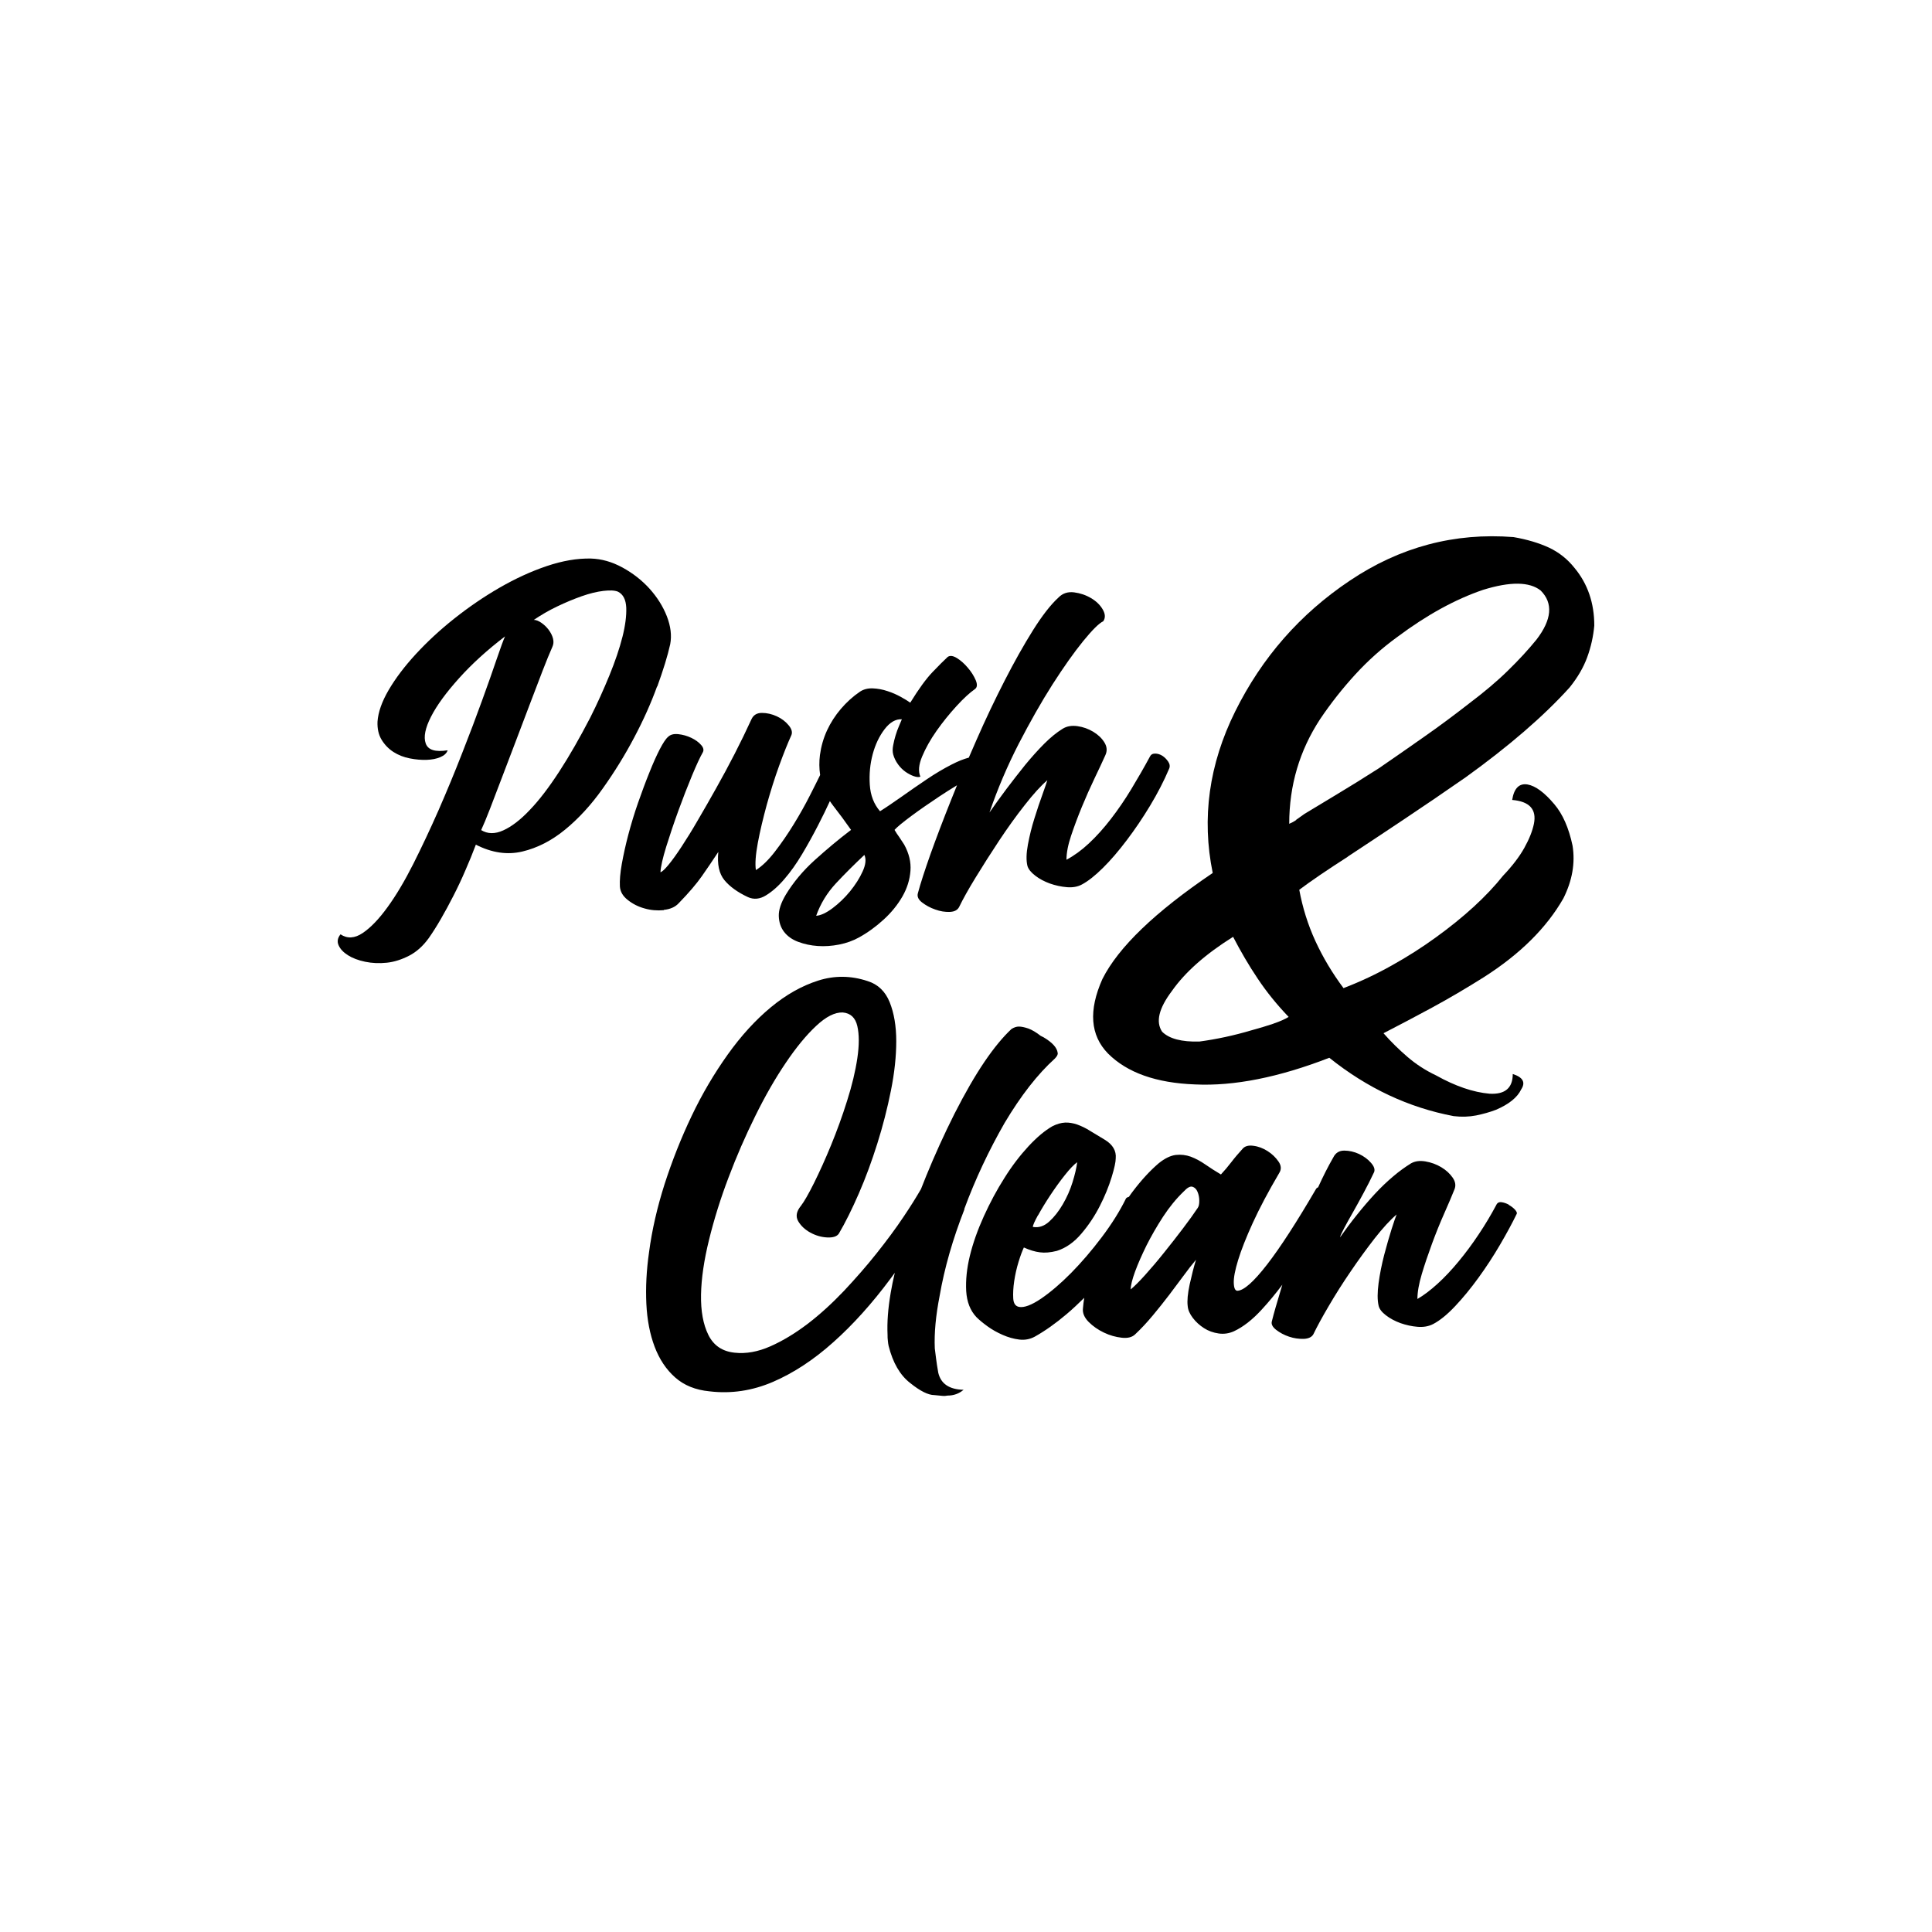
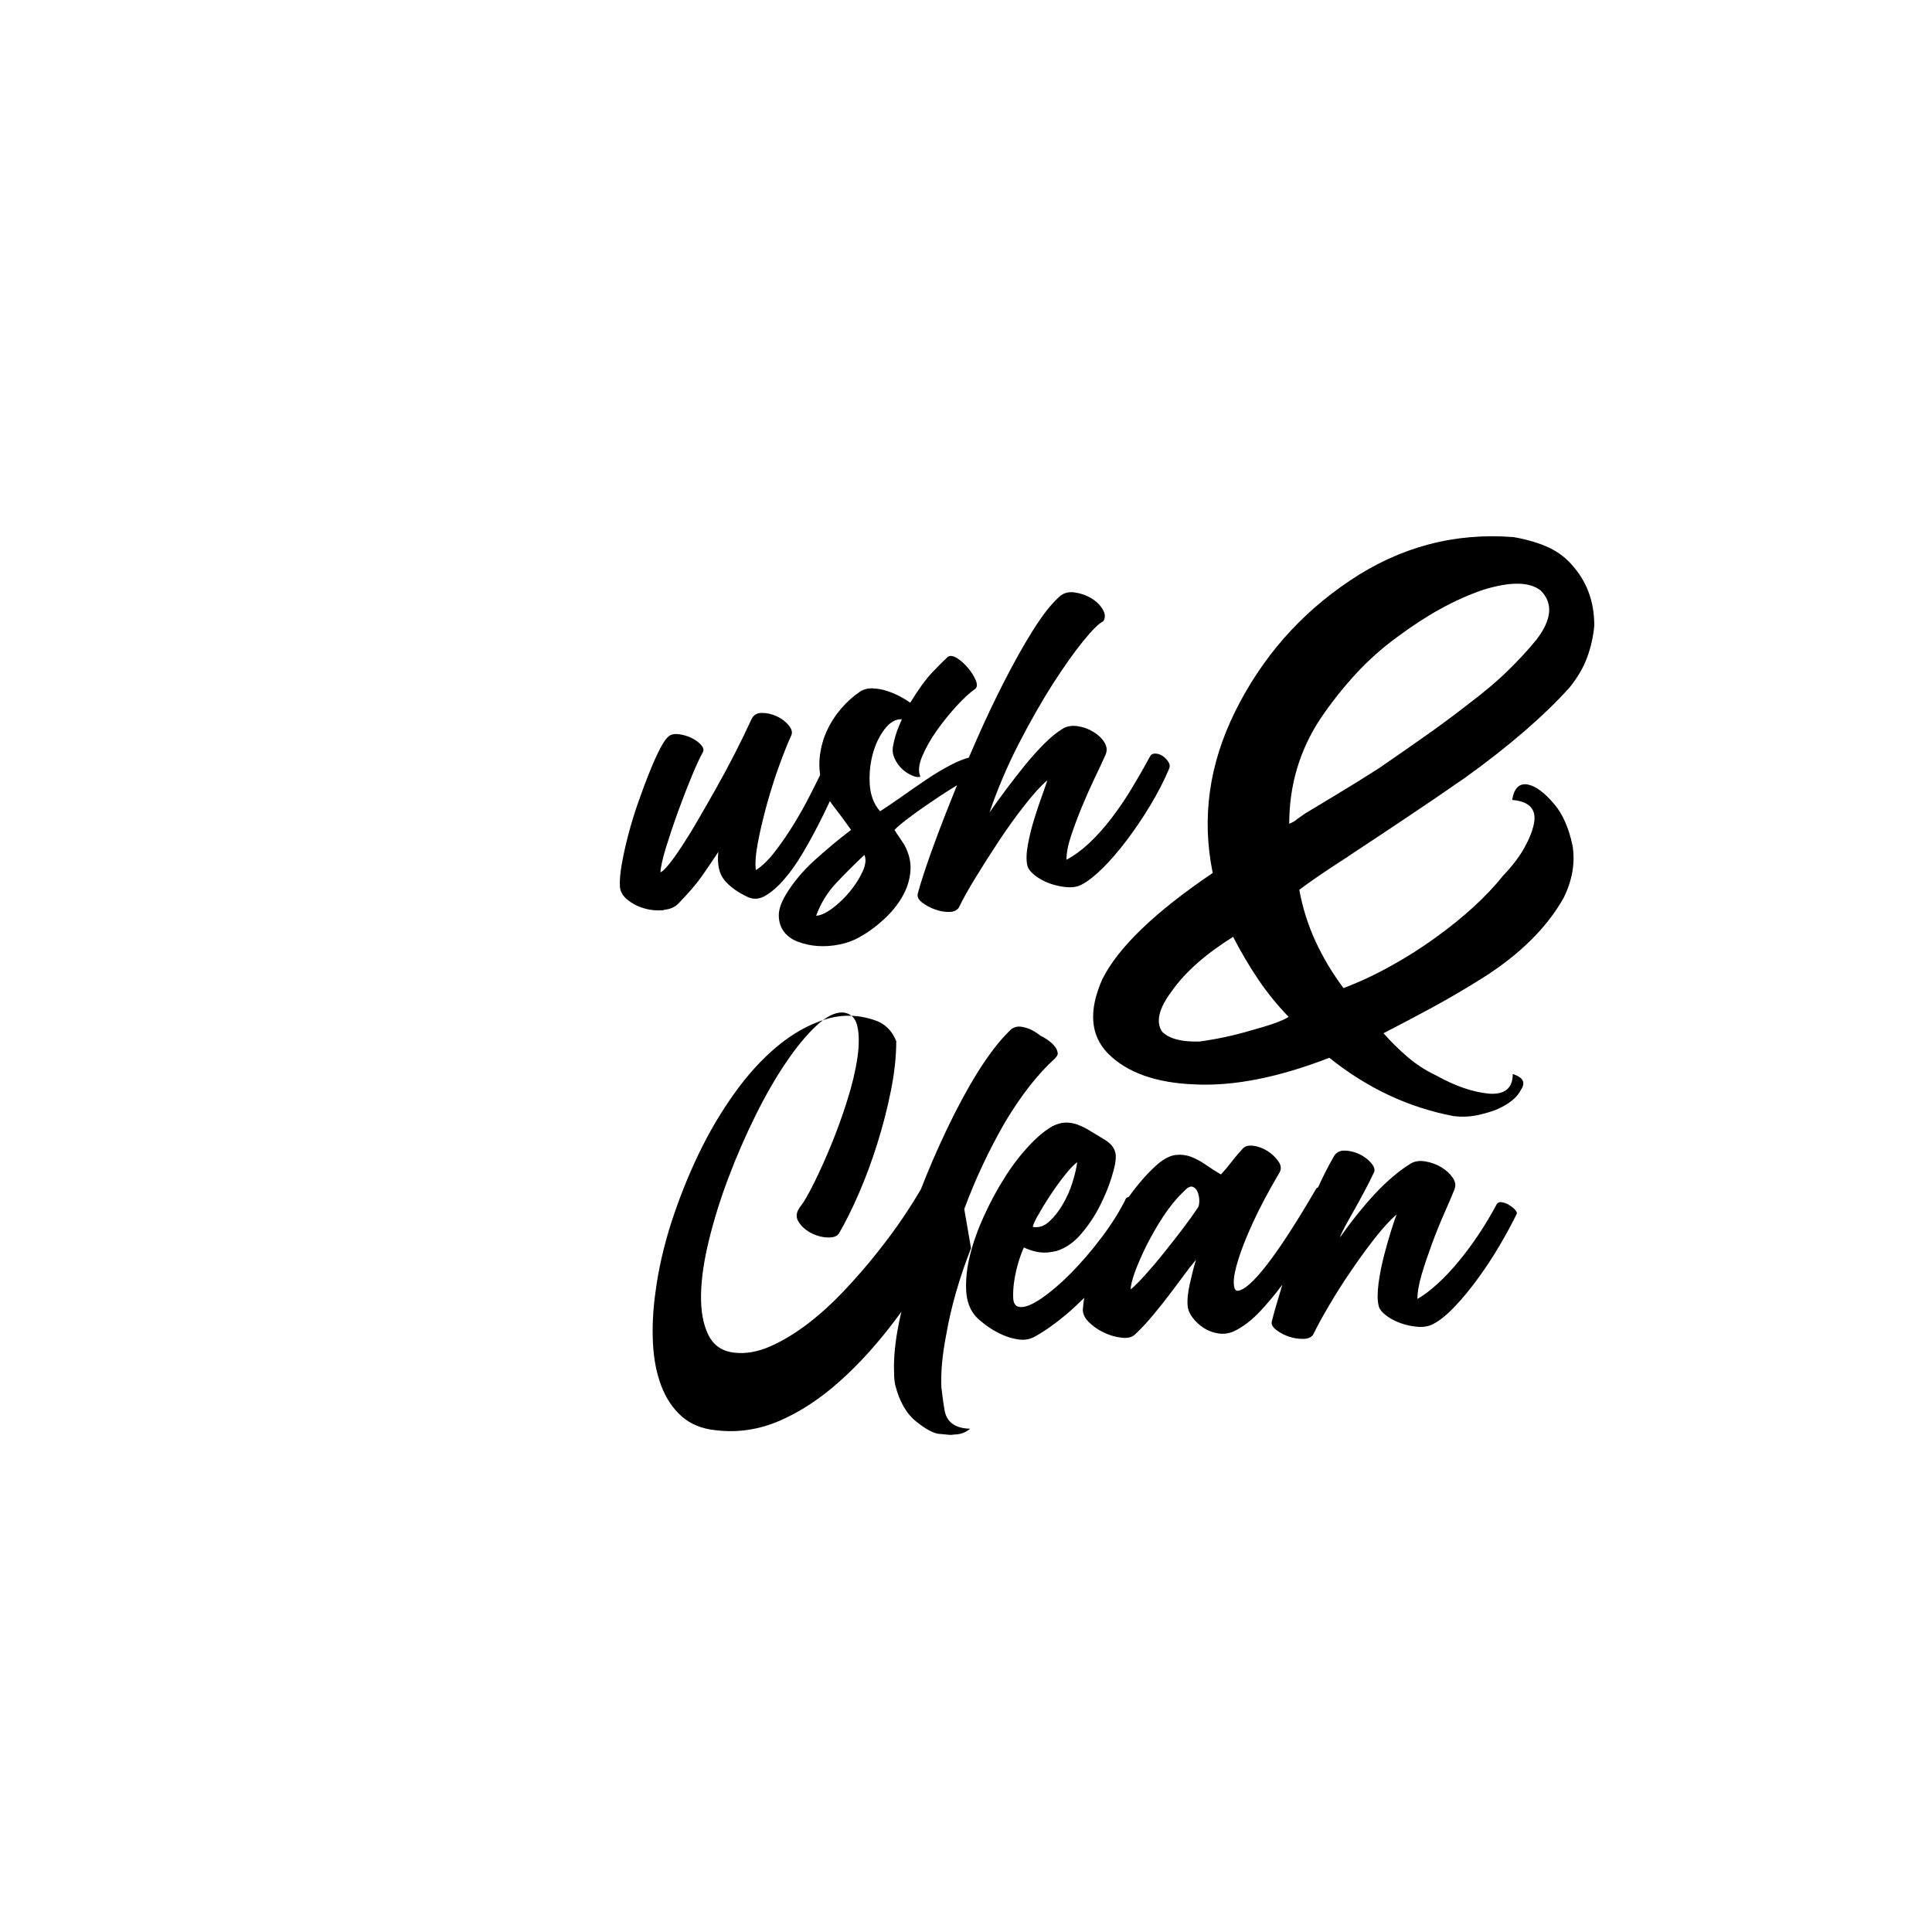
<svg xmlns="http://www.w3.org/2000/svg" id="Layer_1" data-name="Layer 1" viewBox="0 0 200 200">
  <path d="M68.72,94.19c.67-.07,1.19-.3,1.56-.71,1.04-1.07,1.83-2,2.37-2.77.54-.77,1.11-1.61,1.71-2.52-.13,1.28.08,2.25.63,2.92.55.67,1.37,1.26,2.44,1.76.6.27,1.23.21,1.86-.18.64-.39,1.28-.95,1.91-1.69.64-.74,1.25-1.6,1.84-2.59.59-.99,1.14-1.99,1.66-3,.45-.88.86-1.71,1.21-2.48.11.17.23.33.35.49.62.79,1.23,1.62,1.84,2.49-1.28.97-2.53,2.02-3.75,3.12-1.23,1.11-2.22,2.3-3,3.58-.5.84-.75,1.58-.73,2.22.02.64.2,1.18.55,1.64.35.45.84.8,1.46,1.03.62.23,1.29.38,2.02.43.72.05,1.46,0,2.22-.15.76-.15,1.44-.4,2.04-.73.91-.5,1.76-1.12,2.57-1.86.81-.74,1.45-1.54,1.94-2.39.49-.86.76-1.74.83-2.65.07-.91-.15-1.81-.65-2.72-.17-.27-.34-.52-.5-.76-.17-.23-.34-.49-.5-.76.27-.3.85-.78,1.74-1.44.89-.66,1.86-1.33,2.9-2.02.62-.41,1.23-.8,1.83-1.16-.21.52-.42,1.03-.62,1.54-.81,2.02-1.51,3.87-2.12,5.57-.6,1.7-1.04,3.05-1.31,4.06-.1.34.04.66.43.96.39.3.84.55,1.36.73.52.19,1.03.27,1.51.25.49-.02.81-.19.98-.53.37-.77.93-1.78,1.69-3.02.76-1.24,1.57-2.52,2.44-3.83.87-1.31,1.75-2.54,2.65-3.68.89-1.14,1.67-2,2.34-2.57-.07.24-.24.72-.5,1.46-.27.74-.55,1.56-.83,2.47-.29.91-.51,1.81-.68,2.72-.17.91-.19,1.65-.05,2.22.1.34.37.67.81,1.01.44.34.94.6,1.51.81.57.2,1.16.33,1.76.38.6.05,1.12-.04,1.56-.28.64-.34,1.36-.91,2.17-1.71s1.63-1.76,2.47-2.87c.84-1.11,1.65-2.3,2.42-3.58.77-1.28,1.43-2.55,1.97-3.83.1-.23.07-.48-.1-.73-.17-.25-.37-.45-.6-.6-.24-.15-.49-.23-.76-.23s-.45.12-.55.35c-.6,1.11-1.24,2.22-1.91,3.33-.67,1.11-1.38,2.14-2.12,3.1-.74.96-1.5,1.8-2.27,2.52-.77.72-1.55,1.28-2.32,1.69,0-.71.16-1.54.48-2.49.32-.96.69-1.95,1.11-2.97.42-1.02.86-2.01,1.31-2.95.45-.94.83-1.75,1.13-2.42.2-.44.17-.87-.1-1.31-.27-.44-.66-.81-1.16-1.11-.5-.3-1.05-.5-1.64-.58-.59-.08-1.1,0-1.54.28-.6.37-1.23.88-1.89,1.54s-1.31,1.39-1.97,2.19c-.65.81-1.3,1.64-1.94,2.49-.64.86-1.23,1.67-1.76,2.44.84-2.45,1.85-4.82,3.02-7.1,1.18-2.28,2.34-4.33,3.5-6.15,1.16-1.81,2.22-3.31,3.17-4.48.96-1.18,1.65-1.86,2.09-2.07.23-.34.22-.74-.05-1.21-.27-.47-.67-.86-1.21-1.18-.54-.32-1.13-.52-1.76-.6-.64-.08-1.18.09-1.61.53-.81.74-1.69,1.87-2.65,3.4-.96,1.53-1.93,3.26-2.92,5.19-.99,1.93-1.97,3.98-2.92,6.15-.27.62-.54,1.23-.8,1.84-.53.14-1.11.37-1.77.71-.86.44-1.72.95-2.59,1.54-.87.59-1.74,1.18-2.59,1.79-.86.6-1.6,1.11-2.24,1.51-.64-.74-.99-1.65-1.06-2.75-.07-1.09.03-2.14.3-3.15.27-1.01.68-1.87,1.23-2.59.55-.72,1.15-1.07,1.79-1.03-.07.17-.17.4-.3.71-.13.3-.25.62-.35.96-.1.34-.19.68-.25,1.03-.07.35-.07.66,0,.93.1.37.27.71.5,1.03.23.32.5.58.78.78.29.2.57.35.86.45.29.1.51.12.68.05-.24-.54-.18-1.23.18-2.09s.85-1.74,1.49-2.65c.64-.91,1.33-1.76,2.07-2.57.74-.81,1.38-1.39,1.91-1.76.23-.17.26-.47.08-.91-.19-.44-.45-.86-.81-1.28-.35-.42-.73-.76-1.13-1.01-.4-.25-.72-.29-.96-.13-.4.37-.93.9-1.59,1.59-.66.69-1.42,1.74-2.29,3.15-.24-.17-.56-.37-.98-.6-.42-.23-.88-.44-1.39-.6-.5-.17-1.01-.26-1.51-.28-.5-.02-.94.09-1.31.33-.74.5-1.4,1.1-1.99,1.79-.59.69-1.07,1.44-1.44,2.24-.37.81-.61,1.65-.73,2.54-.09.7-.08,1.39.02,2.07-.29.59-.63,1.28-1.03,2.06-.52,1.03-1.09,2.04-1.71,3.05-.62,1.01-1.27,1.95-1.94,2.82-.67.87-1.33,1.51-1.97,1.91-.1-.64-.03-1.58.2-2.82.23-1.24.55-2.56.93-3.96.39-1.39.81-2.74,1.28-4.03.47-1.29.89-2.34,1.26-3.15.13-.3.04-.65-.28-1.03-.32-.39-.73-.7-1.23-.93-.5-.23-1.02-.35-1.54-.35s-.88.22-1.08.66c-.54,1.18-1.12,2.37-1.74,3.58-.62,1.21-1.26,2.39-1.91,3.55-.65,1.16-1.28,2.26-1.89,3.3-.6,1.04-1.17,1.96-1.69,2.75-.52.79-.97,1.42-1.36,1.89-.39.47-.66.72-.83.76.03-.57.23-1.45.6-2.65.37-1.19.79-2.44,1.26-3.73.47-1.29.94-2.5,1.41-3.63.47-1.13.84-1.92,1.11-2.39.13-.23.08-.5-.18-.78-.25-.29-.59-.53-1.01-.73-.42-.2-.87-.33-1.34-.38-.47-.05-.82.04-1.06.28-.24.2-.52.63-.86,1.28-.34.66-.7,1.46-1.08,2.42-.39.96-.77,1.99-1.16,3.1-.39,1.11-.72,2.21-1.01,3.3-.29,1.09-.51,2.11-.68,3.05-.17.94-.23,1.71-.2,2.32.03.54.3,1.01.81,1.41.5.4,1.08.7,1.74.88.65.19,1.32.24,1.99.18ZM89.48,88.5c.2.44.14,1.01-.18,1.71-.32.71-.76,1.39-1.31,2.07-.55.67-1.16,1.25-1.81,1.74-.66.49-1.22.75-1.69.78.44-1.24,1.12-2.36,2.04-3.35.92-.99,1.91-1.97,2.95-2.95Z" />
-   <path d="M68.04,71.07c.62-1.71,1.07-3.17,1.34-4.38.17-.91.05-1.87-.35-2.9-.4-1.02-1-1.97-1.79-2.85-.79-.87-1.72-1.6-2.8-2.19-1.08-.59-2.17-.9-3.28-.93-1.41-.03-2.93.23-4.56.78-1.63.55-3.26,1.3-4.89,2.24-1.63.94-3.19,2.01-4.69,3.2-1.5,1.19-2.82,2.42-3.98,3.68s-2.09,2.49-2.8,3.7-1.09,2.3-1.16,3.28c-.03.74.11,1.37.43,1.89.32.52.73.94,1.23,1.26.5.32,1.07.54,1.69.66.62.12,1.2.17,1.74.15.54-.02,1.01-.11,1.41-.28.4-.17.66-.4.76-.71-1.28.2-2.03-.03-2.27-.71-.24-.67-.05-1.6.55-2.77.6-1.18,1.57-2.5,2.9-3.98,1.33-1.48,2.91-2.92,4.76-4.33-.17.37-.45,1.15-.86,2.34-.4,1.19-.91,2.62-1.51,4.28-.6,1.66-1.29,3.49-2.07,5.47-.77,1.98-1.59,3.95-2.44,5.9-.86,1.95-1.73,3.8-2.62,5.57-.89,1.76-1.78,3.26-2.67,4.48-.89,1.23-1.75,2.12-2.57,2.67-.82.55-1.59.6-2.29.13-.3.37-.37.75-.2,1.13.17.39.49.73.96,1.03.47.3,1.07.53,1.79.68.72.15,1.47.18,2.24.1.77-.08,1.54-.33,2.32-.73.77-.4,1.44-1.01,2.02-1.81.4-.57.82-1.23,1.26-1.99.44-.76.87-1.56,1.31-2.42.44-.86.85-1.73,1.23-2.62.39-.89.75-1.77,1.08-2.65,1.65.84,3.25,1.08,4.81.71,1.56-.37,3.04-1.13,4.43-2.27,1.39-1.14,2.7-2.56,3.9-4.26,1.21-1.7,2.29-3.45,3.25-5.27.96-1.81,1.75-3.58,2.37-5.29ZM64.43,65.95c-.3,1.19-.75,2.51-1.34,3.96-.59,1.44-1.25,2.91-1.99,4.38-1.08,2.08-2.14,3.94-3.2,5.57-1.06,1.63-2.07,2.96-3.05,3.98-.97,1.03-1.89,1.73-2.75,2.12-.86.39-1.62.38-2.29-.03.23-.5.54-1.23.91-2.19.37-.96.78-2.03,1.23-3.22.45-1.19.93-2.45,1.44-3.78.5-1.33.99-2.61,1.46-3.85.47-1.24.91-2.38,1.31-3.43.4-1.04.74-1.86,1.01-2.47.13-.27.16-.56.08-.88-.08-.32-.24-.62-.45-.91-.22-.29-.47-.53-.76-.73-.29-.2-.55-.3-.78-.3.74-.5,1.54-.97,2.42-1.39.87-.42,1.72-.77,2.54-1.06.82-.29,1.57-.47,2.24-.55.67-.08,1.18-.06,1.51.08.54.27.82.82.86,1.66.03.84-.1,1.86-.4,3.05Z" />
  <path d="M156.18,124.7c-.25-.13-.5-.22-.76-.25-.25-.03-.43.07-.53.3-.54,1.01-1.14,2.02-1.81,3.02-.67,1.01-1.37,1.95-2.09,2.82-.72.87-1.45,1.65-2.19,2.32-.74.67-1.43,1.19-2.07,1.56,0-.71.15-1.56.45-2.57.3-1.01.66-2.06,1.06-3.15.4-1.09.82-2.13,1.26-3.12.44-.99.79-1.82,1.06-2.49.17-.4.11-.81-.18-1.23-.29-.42-.68-.78-1.18-1.08-.5-.3-1.05-.5-1.64-.6-.59-.1-1.08-.03-1.49.2-.6.37-1.23.82-1.86,1.36-.64.54-1.27,1.14-1.89,1.81-.62.67-1.24,1.39-1.86,2.17-.62.77-1.2,1.55-1.74,2.32.03-.17.18-.49.43-.96.25-.47.55-1.02.91-1.64.35-.62.72-1.29,1.11-2.02.39-.72.75-1.44,1.08-2.14.1-.27,0-.59-.33-.96-.32-.37-.73-.67-1.23-.91-.5-.23-1.02-.35-1.54-.35s-.9.24-1.13.71c-.56.97-1.08,2.01-1.57,3.09-.08.03-.14.07-.19.13-2.02,3.46-3.71,6.08-5.09,7.86-1.38,1.78-2.4,2.69-3.07,2.72-.24,0-.36-.27-.38-.81-.02-.54.13-1.33.45-2.37.32-1.04.82-2.32,1.51-3.83.69-1.51,1.6-3.24,2.75-5.19.23-.37.21-.76-.08-1.18-.29-.42-.66-.78-1.13-1.08-.47-.3-.97-.49-1.49-.55-.52-.07-.9.05-1.13.35-.4.44-.78.88-1.13,1.34s-.71.88-1.08,1.28c-.57-.34-1.11-.68-1.61-1.03-.5-.35-1.01-.62-1.51-.81-.5-.18-1.03-.24-1.56-.18-.54.07-1.13.35-1.76.86-.87.74-1.76,1.7-2.65,2.87-.15.2-.3.4-.44.61-.11.02-.21.07-.29.15-.64,1.31-1.48,2.65-2.52,4.03-1.04,1.38-2.1,2.61-3.17,3.7-1.08,1.09-2.11,1.97-3.1,2.65-.99.67-1.76.96-2.29.86-.37-.07-.57-.36-.6-.88-.03-.52,0-1.12.1-1.79.1-.67.25-1.34.45-1.99.2-.66.39-1.15.55-1.49.6.27,1.16.44,1.66.5.5.07,1.09.02,1.76-.15.94-.3,1.79-.9,2.54-1.79.76-.89,1.39-1.85,1.91-2.87.52-1.02.92-2.01,1.21-2.95.29-.94.43-1.6.43-1.97.07-.77-.3-1.41-1.11-1.91-.57-.34-1.08-.65-1.54-.93-.45-.29-.9-.5-1.34-.66-.44-.15-.86-.22-1.26-.2-.4.02-.84.14-1.31.38-.77.44-1.6,1.13-2.47,2.07-.87.94-1.71,2.03-2.49,3.28-.79,1.24-1.5,2.57-2.14,3.98-.64,1.41-1.12,2.77-1.44,4.08-.32,1.31-.44,2.53-.38,3.65.07,1.13.42,2.02,1.06,2.7.3.3.69.62,1.16.96.47.34.99.63,1.56.88.57.25,1.14.41,1.71.48.57.07,1.11-.03,1.61-.3,1.07-.6,2.17-1.38,3.28-2.32.63-.53,1.24-1.11,1.84-1.7-.06.36-.1.71-.13,1.05-.07.5.13.98.58,1.44.45.45.98.82,1.59,1.11.6.29,1.22.46,1.84.53.62.07,1.08-.05,1.39-.35.64-.6,1.25-1.26,1.84-1.97.59-.71,1.15-1.41,1.69-2.12.54-.71,1.03-1.37,1.49-1.99.45-.62.88-1.17,1.28-1.64-.24.77-.45,1.63-.66,2.57-.2.94-.27,1.68-.2,2.22.03.4.21.81.53,1.23.32.42.71.77,1.16,1.06.45.29.96.47,1.51.55.55.08,1.08,0,1.59-.23.94-.44,1.9-1.18,2.87-2.24.73-.79,1.44-1.65,2.14-2.58-.06.19-.12.38-.17.56-.4,1.33-.71,2.39-.91,3.2-.1.3.04.6.43.91.39.3.83.54,1.34.71.5.17,1.01.24,1.51.23.5-.02.84-.18,1.01-.48.37-.77.9-1.75,1.59-2.92.69-1.18,1.44-2.37,2.27-3.58.82-1.21,1.65-2.35,2.49-3.43.84-1.07,1.6-1.9,2.27-2.47-.1.24-.28.75-.53,1.54-.25.79-.5,1.67-.76,2.65-.25.97-.45,1.95-.58,2.92-.13.97-.13,1.75,0,2.32.07.34.32.67.76,1.01.44.34.94.6,1.51.81.57.2,1.16.33,1.76.38s1.14-.04,1.61-.28c.71-.37,1.47-.99,2.29-1.86.82-.87,1.63-1.86,2.42-2.95.79-1.09,1.53-2.22,2.22-3.4.69-1.18,1.27-2.25,1.74-3.22.03-.1-.03-.24-.2-.43-.17-.18-.38-.34-.63-.48ZM107.46,125.81c.35-.64.77-1.33,1.26-2.07.49-.74.99-1.44,1.51-2.09.52-.66.95-1.1,1.28-1.34-.07.57-.23,1.26-.48,2.07-.25.81-.59,1.57-1.01,2.29-.42.72-.89,1.32-1.41,1.79-.52.47-1.08.66-1.69.55,0-.17.18-.57.53-1.21ZM124.01,125.01c-.4.6-.92,1.33-1.56,2.17-.64.84-1.29,1.68-1.97,2.52-.67.84-1.32,1.6-1.94,2.29-.62.69-1.12,1.18-1.49,1.49,0-.4.15-1.02.45-1.84.3-.82.7-1.72,1.18-2.7.49-.97,1.06-1.97,1.71-2.97.66-1.01,1.37-1.88,2.14-2.62.37-.4.67-.57.91-.5.23.07.41.24.53.53.12.29.18.6.18.93s-.05.57-.15.71Z" />
-   <path d="M99.82,125.16c1.14-3.09,2.54-6.06,4.18-8.92,1.68-2.82,3.41-5.04,5.19-6.65.23-.23.34-.44.3-.6-.07-.54-.55-1.07-1.46-1.61l-.3-.15c-.47-.37-.9-.62-1.28-.76-.39-.13-.71-.2-.98-.2-.24,0-.49.08-.76.25-.87.81-1.81,1.94-2.8,3.4-.99,1.46-2.02,3.25-3.1,5.37-1.08,2.15-2.05,4.29-2.92,6.42-.19.46-.37.92-.55,1.38-.48.83-1.07,1.78-1.79,2.85-.82,1.23-1.76,2.49-2.8,3.8-1.04,1.31-2.18,2.61-3.4,3.91-1.23,1.29-2.48,2.43-3.75,3.4-1.28.97-2.56,1.75-3.85,2.32-1.29.57-2.53.79-3.7.66-1.28-.13-2.18-.75-2.72-1.84-.54-1.09-.79-2.48-.76-4.16.03-1.68.31-3.58.83-5.69.52-2.12,1.19-4.27,2.02-6.45.82-2.18,1.75-4.31,2.77-6.37,1.02-2.07,2.07-3.9,3.15-5.49,1.07-1.59,2.12-2.87,3.15-3.83,1.02-.96,1.94-1.42,2.75-1.39.81.07,1.31.54,1.51,1.41.2.87.2,1.98,0,3.33-.2,1.34-.55,2.81-1.06,4.41-.5,1.6-1.06,3.12-1.66,4.59-.6,1.46-1.19,2.76-1.76,3.91-.57,1.14-1.02,1.93-1.36,2.37-.47.57-.56,1.1-.28,1.59.29.49.71.88,1.26,1.18.55.3,1.13.47,1.74.5.6.03,1.01-.1,1.21-.4.67-1.14,1.36-2.53,2.07-4.16.71-1.63,1.34-3.35,1.91-5.16.57-1.81,1.04-3.64,1.41-5.49.37-1.85.55-3.55.55-5.11s-.23-2.91-.68-4.03c-.45-1.12-1.22-1.86-2.29-2.19-1.71-.57-3.42-.59-5.11-.05-1.7.54-3.33,1.46-4.91,2.77-1.58,1.31-3.07,2.94-4.46,4.89-1.39,1.95-2.64,4.06-3.73,6.35-1.09,2.28-2.02,4.64-2.8,7.05-.77,2.42-1.31,4.77-1.61,7.05-.27,1.88-.36,3.66-.28,5.34.08,1.68.37,3.17.86,4.46.49,1.29,1.19,2.35,2.12,3.17.92.82,2.11,1.3,3.55,1.44,2.25.27,4.44-.06,6.58-.98,2.13-.92,4.22-2.29,6.25-4.11,2.03-1.81,4.01-4.01,5.92-6.58.15-.2.29-.4.44-.6-.17.71-.31,1.39-.42,2.04-.29,1.68-.39,3.14-.33,4.38,0,.2,0,.4.03.6.02.2.04.39.08.55.44,1.75,1.18,3.02,2.22,3.83,1.04.84,1.88,1.26,2.52,1.26.34.03.61.06.83.08.22.02.39,0,.53-.03.64,0,1.19-.2,1.66-.6-1.48-.03-2.35-.62-2.62-1.76-.1-.57-.18-1.07-.23-1.49-.05-.42-.09-.76-.13-1.03-.07-1.58.1-3.39.5-5.44.5-2.89,1.36-5.88,2.57-8.97Z" />
+   <path d="M99.82,125.16c1.14-3.09,2.54-6.06,4.18-8.92,1.68-2.82,3.41-5.04,5.19-6.65.23-.23.34-.44.3-.6-.07-.54-.55-1.07-1.46-1.61l-.3-.15c-.47-.37-.9-.62-1.28-.76-.39-.13-.71-.2-.98-.2-.24,0-.49.08-.76.25-.87.81-1.81,1.94-2.8,3.4-.99,1.46-2.02,3.25-3.1,5.37-1.08,2.15-2.05,4.29-2.92,6.42-.19.46-.37.92-.55,1.38-.48.83-1.07,1.78-1.79,2.85-.82,1.23-1.76,2.49-2.8,3.8-1.04,1.31-2.18,2.61-3.4,3.91-1.23,1.29-2.48,2.43-3.75,3.4-1.28.97-2.56,1.75-3.85,2.32-1.29.57-2.53.79-3.7.66-1.28-.13-2.18-.75-2.72-1.84-.54-1.09-.79-2.48-.76-4.16.03-1.68.31-3.58.83-5.69.52-2.12,1.19-4.27,2.02-6.45.82-2.18,1.75-4.31,2.77-6.37,1.02-2.07,2.07-3.9,3.15-5.49,1.07-1.59,2.12-2.87,3.15-3.83,1.02-.96,1.94-1.42,2.75-1.39.81.07,1.31.54,1.51,1.41.2.87.2,1.98,0,3.33-.2,1.34-.55,2.81-1.06,4.41-.5,1.6-1.06,3.12-1.66,4.59-.6,1.46-1.19,2.76-1.76,3.91-.57,1.14-1.02,1.93-1.36,2.37-.47.57-.56,1.1-.28,1.59.29.49.71.88,1.26,1.18.55.3,1.13.47,1.74.5.6.03,1.01-.1,1.21-.4.67-1.14,1.36-2.53,2.07-4.16.71-1.63,1.34-3.35,1.91-5.16.57-1.81,1.04-3.64,1.41-5.49.37-1.85.55-3.55.55-5.11c-.45-1.12-1.22-1.86-2.29-2.19-1.71-.57-3.42-.59-5.11-.05-1.7.54-3.33,1.46-4.91,2.77-1.58,1.31-3.07,2.94-4.46,4.89-1.39,1.95-2.64,4.06-3.73,6.35-1.09,2.28-2.02,4.64-2.8,7.05-.77,2.42-1.31,4.77-1.61,7.05-.27,1.88-.36,3.66-.28,5.34.08,1.68.37,3.17.86,4.46.49,1.29,1.19,2.35,2.12,3.17.92.82,2.11,1.3,3.55,1.44,2.25.27,4.44-.06,6.58-.98,2.13-.92,4.22-2.29,6.25-4.11,2.03-1.81,4.01-4.01,5.92-6.58.15-.2.29-.4.44-.6-.17.71-.31,1.39-.42,2.04-.29,1.68-.39,3.14-.33,4.38,0,.2,0,.4.03.6.02.2.04.39.08.55.44,1.75,1.18,3.02,2.22,3.83,1.04.84,1.88,1.26,2.52,1.26.34.03.61.06.83.08.22.02.39,0,.53-.03.64,0,1.19-.2,1.66-.6-1.48-.03-2.35-.62-2.62-1.76-.1-.57-.18-1.07-.23-1.49-.05-.42-.09-.76-.13-1.03-.07-1.58.1-3.39.5-5.44.5-2.89,1.36-5.88,2.57-8.97Z" />
  <path d="M139.5,88.69c1.84-1.21,3.78-2.5,5.82-3.86,2.04-1.36,4.17-2.81,6.4-4.36,4.51-3.25,8.1-6.35,10.77-9.31.82-1.02,1.43-2.06,1.82-3.13.39-1.07.63-2.16.73-3.27,0-2.33-.68-4.32-2.04-5.96-.73-.92-1.61-1.62-2.65-2.11-1.04-.48-2.27-.85-3.67-1.09-6.11-.48-11.76,1.02-16.95,4.51-5.14,3.44-9.09,7.95-11.86,13.53-2.72,5.48-3.49,11.06-2.33,16.73-5.96,4.03-9.77,7.69-11.42,10.98-1.45,3.25-1.26,5.82.58,7.71,1.99,1.99,4.99,3.05,9.02,3.2,4.02.19,8.66-.73,13.89-2.76,3.93,3.15,8.22,5.16,12.87,6.04.82.1,1.6.07,2.33-.07.73-.15,1.41-.34,2.04-.58,1.36-.58,2.23-1.29,2.62-2.11.48-.73.19-1.26-.87-1.6,0,1.45-.8,2.13-2.4,2.04-1.7-.15-3.54-.78-5.53-1.89-1.12-.53-2.11-1.18-2.98-1.93-.87-.75-1.7-1.56-2.47-2.44,1.6-.82,3.27-1.71,5.02-2.65,1.75-.95,3.54-2,5.38-3.16,3.73-2.38,6.47-5.09,8.22-8.15.92-1.84,1.24-3.66.95-5.46-.39-1.84-1.02-3.27-1.89-4.29-1.02-1.21-1.94-1.89-2.76-2.04-.87-.15-1.41.39-1.6,1.6,1.79.15,2.55.97,2.25,2.47-.15.73-.47,1.55-.98,2.47-.51.92-1.25,1.89-2.22,2.91-1.7,2.13-4.03,4.27-6.98,6.4-1.41,1.02-2.91,1.98-4.51,2.87-1.6.9-3.27,1.69-5.02,2.36-1.16-1.55-2.13-3.18-2.91-4.87-.78-1.7-1.33-3.47-1.67-5.31.58-.44,1.3-.95,2.15-1.53.85-.58,1.81-1.21,2.87-1.89ZM131.83,105.97c-.65.22-1.42.45-2.29.69-1.79.53-3.59.92-5.38,1.16-1.84.05-3.13-.29-3.86-1.02-.68-1.02-.34-2.42,1.02-4.22,1.36-1.94,3.47-3.81,6.33-5.6.78,1.5,1.62,2.95,2.55,4.33.92,1.38,1.99,2.7,3.2,3.96-.39.24-.91.47-1.56.69ZM134.19,84.88c-.24.17-.49.3-.73.4,0-3.98,1.07-7.59,3.2-10.84,1.11-1.65,2.33-3.19,3.64-4.62,1.31-1.43,2.76-2.73,4.36-3.89,3.05-2.28,6.01-3.9,8.87-4.87,2.81-.87,4.8-.85,5.96.07,1.31,1.31,1.16,3.01-.44,5.09-.83,1.02-1.81,2.09-2.95,3.2-1.14,1.12-2.49,2.25-4.04,3.42-1.55,1.21-3.1,2.36-4.66,3.45-1.55,1.09-3.1,2.17-4.66,3.24-1.6,1.02-3.04,1.92-4.33,2.69-1.29.78-2.41,1.45-3.38,2.04-.34.24-.63.45-.87.62Z" />
</svg>